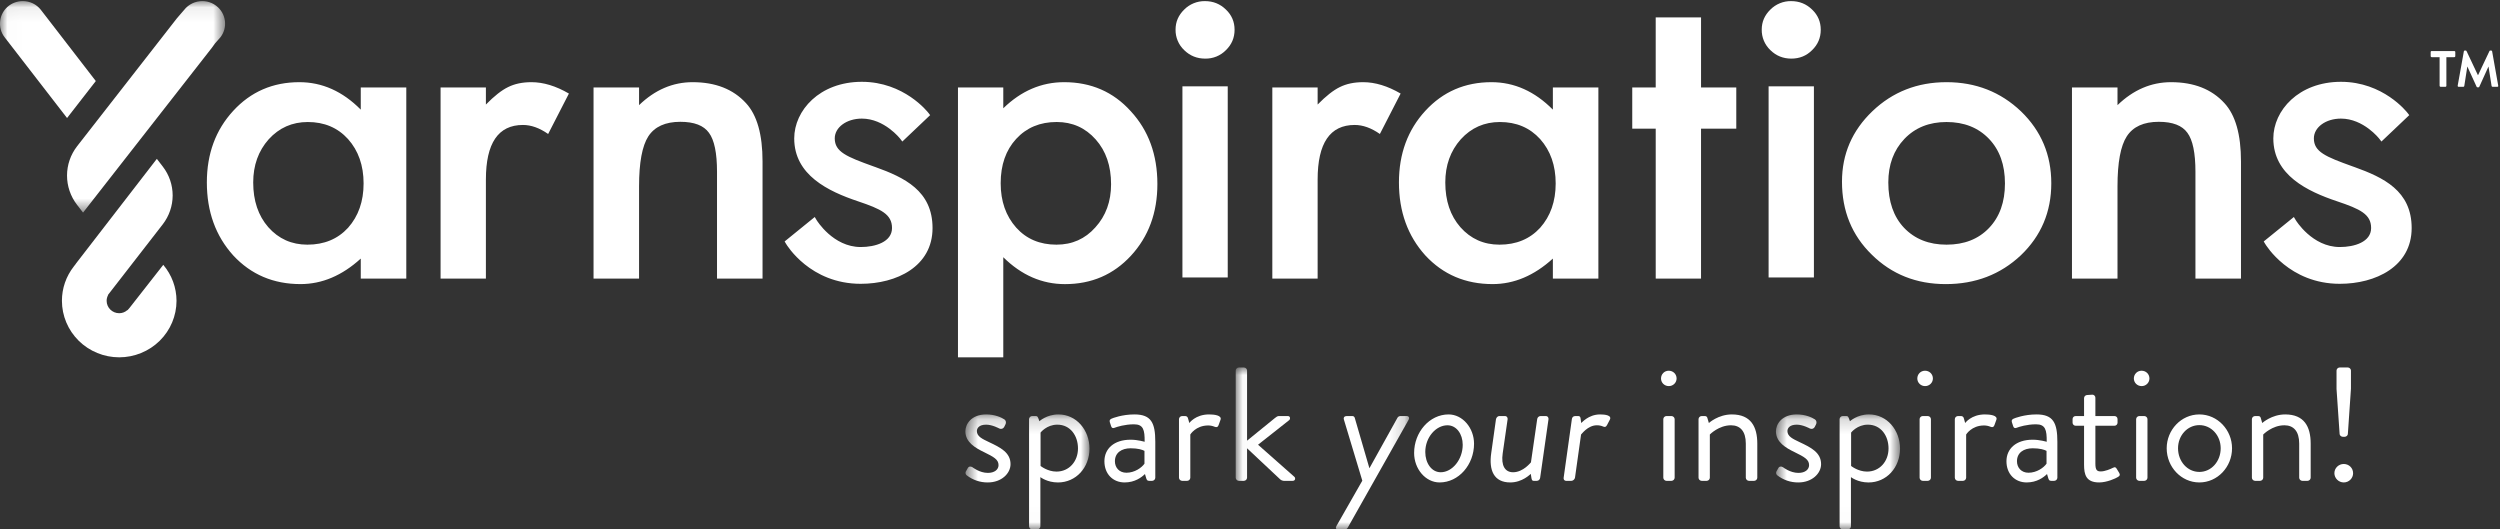
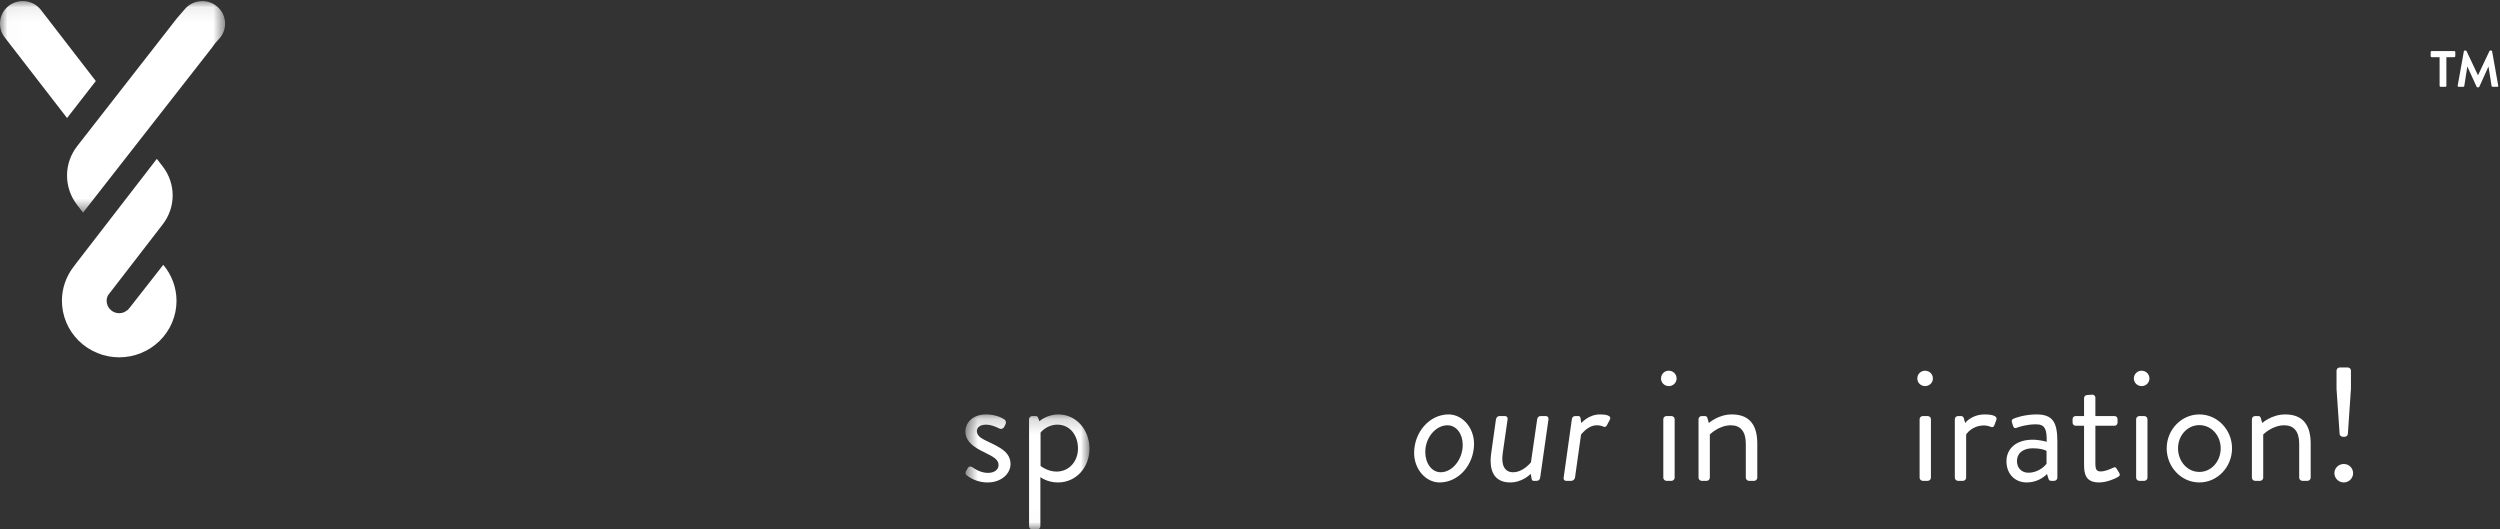
<svg xmlns="http://www.w3.org/2000/svg" width="170" height="36" viewBox="0 0 170 36" fill="none">
  <rect x="0" y="0" width="170" height="36" fill="#333333" stroke="none" />
  <g clip-path="url(#clip0_196_3637)">
-     <path fill-rule="evenodd" clip-rule="evenodd" d="M80.405 18.866H83.486V5.869H80.405V18.866ZM120.265 18.866H123.346V5.869H120.265V18.866ZM24.532 5.948H27.628V18.945H24.532V17.583C23.263 18.739 21.897 19.318 20.436 19.318C18.592 19.318 17.067 18.669 15.861 17.37C14.665 16.046 14.066 14.389 14.066 12.406C14.066 10.458 14.665 8.834 15.861 7.535C17.057 6.236 18.555 5.588 20.355 5.588C21.907 5.588 23.299 6.21 24.532 7.455V5.949V5.948ZM17.218 12.407C17.218 13.652 17.561 14.666 18.244 15.449C18.947 16.242 19.834 16.637 20.902 16.637C22.043 16.637 22.965 16.255 23.668 15.49C24.372 14.697 24.724 13.692 24.724 12.474C24.724 11.256 24.372 10.249 23.668 9.458C22.965 8.684 22.053 8.297 20.929 8.297C19.869 8.297 18.985 8.688 18.272 9.471C17.569 10.264 17.218 11.242 17.218 12.408V12.407ZM29.959 5.948H33.041V7.109C33.608 6.531 34.11 6.135 34.549 5.922C34.996 5.699 35.525 5.588 36.137 5.588C36.949 5.588 37.798 5.846 38.686 6.362L37.274 9.111C36.69 8.702 36.118 8.497 35.561 8.497C33.88 8.497 33.041 9.733 33.041 12.208V18.945H29.959V5.948V5.948ZM40.361 5.948H43.456V7.15C44.534 6.109 45.749 5.588 47.099 5.588C48.652 5.588 49.862 6.064 50.73 7.016C51.479 7.825 51.853 9.148 51.853 10.979V18.945H48.757V11.687C48.757 10.405 48.575 9.52 48.209 9.031C47.854 8.533 47.205 8.283 46.264 8.283C45.241 8.283 44.516 8.613 44.086 9.272C43.667 9.921 43.456 11.055 43.456 12.673V18.945H40.361V5.949V5.948ZM68.223 24.298H65.142V5.948H68.223V7.363C69.438 6.181 70.817 5.588 72.361 5.588C74.195 5.588 75.707 6.247 76.894 7.564C78.1 8.871 78.702 10.521 78.702 12.514C78.702 14.463 78.105 16.085 76.908 17.385C75.721 18.674 74.223 19.32 72.416 19.32C70.854 19.32 69.457 18.709 68.223 17.491V24.298V24.298ZM75.553 12.526C75.553 11.281 75.205 10.268 74.51 9.485C73.808 8.693 72.922 8.296 71.854 8.296C70.721 8.296 69.804 8.68 69.1 9.445C68.397 10.21 68.046 11.215 68.046 12.461C68.046 13.679 68.397 14.684 69.1 15.476C69.795 16.25 70.707 16.637 71.84 16.637C72.909 16.637 73.789 16.245 74.484 15.462C75.196 14.68 75.553 13.7 75.553 12.526V12.526ZM79.938 2.011C79.938 1.486 80.134 1.033 80.527 0.65C80.71 0.465 80.93 0.319 81.172 0.22C81.415 0.121 81.675 0.072 81.938 0.076C82.495 0.076 82.97 0.267 83.362 0.65C83.756 1.024 83.951 1.482 83.951 2.024C83.951 2.567 83.756 3.03 83.362 3.411C83.18 3.598 82.96 3.745 82.718 3.844C82.475 3.943 82.214 3.991 81.951 3.986C81.394 3.986 80.92 3.795 80.527 3.411C80.336 3.231 80.185 3.013 80.084 2.772C79.983 2.531 79.933 2.272 79.938 2.011V2.011ZM86.518 5.948H89.599V7.109C90.166 6.531 90.668 6.135 91.107 5.922C91.554 5.699 92.083 5.588 92.695 5.588C93.507 5.588 94.356 5.846 95.243 6.362L93.832 9.111C93.248 8.702 92.677 8.497 92.12 8.497C90.439 8.497 89.599 9.733 89.599 12.208V18.945H86.518V5.948V5.948ZM105.595 5.948H108.69V18.945H105.595V17.583C104.325 18.739 102.959 19.318 101.498 19.318C99.654 19.318 98.129 18.669 96.924 17.37C95.727 16.046 95.128 14.389 95.128 12.406C95.128 10.458 95.727 8.834 96.924 7.535C98.119 6.236 99.617 5.588 101.417 5.588C102.969 5.588 104.361 6.21 105.595 7.455V5.949V5.948ZM98.28 12.407C98.28 13.652 98.622 14.666 99.306 15.449C100.01 16.242 100.896 16.637 101.964 16.637C103.105 16.637 104.027 16.255 104.73 15.49C105.434 14.697 105.786 13.692 105.786 12.474C105.786 11.256 105.434 10.249 104.731 9.458C104.027 8.684 103.115 8.297 101.992 8.297C100.933 8.297 100.047 8.688 99.334 9.471C98.63 10.264 98.28 11.242 98.28 12.408V12.407ZM115.67 8.751V18.945H112.589V8.751H110.993V5.948H112.588V1.184H115.671V5.948H118.067V8.75H115.67V8.751ZM125.255 12.354C125.255 10.477 125.945 8.881 127.323 7.563C128.702 6.246 130.382 5.588 132.364 5.588C134.354 5.588 136.044 6.251 137.433 7.577C138.802 8.901 139.488 10.53 139.488 12.461C139.488 14.409 138.796 16.042 137.419 17.358C136.03 18.665 134.327 19.319 132.31 19.319C130.31 19.319 128.634 18.652 127.283 17.318C125.93 16.001 125.255 14.347 125.255 12.354V12.354ZM128.405 12.407C128.405 13.706 128.762 14.733 129.474 15.489C130.204 16.255 131.168 16.637 132.364 16.637C133.57 16.637 134.533 16.259 135.254 15.503C135.976 14.747 136.337 13.737 136.337 12.474C136.337 11.211 135.976 10.2 135.254 9.444C134.524 8.68 133.56 8.297 132.363 8.297C131.186 8.297 130.231 8.68 129.501 9.444C128.771 10.21 128.405 11.197 128.405 12.407ZM140.894 5.948H143.99V7.15C145.066 6.109 146.282 5.588 147.633 5.588C149.186 5.588 150.396 6.064 151.263 7.016C152.012 7.825 152.387 9.148 152.387 10.979V18.945H149.29V11.687C149.29 10.405 149.108 9.52 148.743 9.031C148.388 8.533 147.738 8.283 146.797 8.283C145.774 8.283 145.049 8.613 144.621 9.272C144.2 9.921 143.99 11.055 143.99 12.673V18.945H140.894V5.949V5.948ZM59.522 11.359L59.382 11.309C57.567 10.655 56.763 10.327 56.763 9.41C56.763 8.655 57.573 8.065 58.605 8.065C60.143 8.065 61.205 9.424 61.216 9.439L61.359 9.624L63.25 7.829L63.143 7.689C63.075 7.603 61.476 5.563 58.605 5.563C55.727 5.563 54.007 7.519 54.007 9.41C54.007 11.911 56.325 13.01 58.344 13.688C59.916 14.216 60.657 14.569 60.657 15.507C60.657 16.459 59.51 16.798 58.529 16.798C56.646 16.798 55.539 14.983 55.528 14.965L55.403 14.756L53.355 16.419L53.441 16.564C53.506 16.675 55.092 19.299 58.529 19.299C60.961 19.299 63.413 18.127 63.413 15.507C63.413 12.969 61.491 12.067 59.522 11.358V11.359ZM160.101 11.359L159.961 11.309C158.146 10.655 157.343 10.327 157.343 9.41C157.343 8.655 158.151 8.065 159.184 8.065C160.722 8.065 161.784 9.424 161.794 9.439L161.938 9.624L163.83 7.829L163.722 7.689C163.655 7.603 162.055 5.563 159.184 5.563C156.306 5.563 154.586 7.519 154.586 9.41C154.586 11.911 156.904 13.01 158.923 13.688C160.496 14.216 161.236 14.569 161.236 15.507C161.236 16.459 160.09 16.798 159.107 16.798C157.225 16.798 156.118 14.983 156.108 14.965L155.983 14.756L153.933 16.419L154.02 16.564C154.085 16.675 155.672 19.299 159.107 19.299C161.539 19.299 163.993 18.127 163.993 15.507C163.993 12.969 162.07 12.067 160.101 11.358V11.359ZM119.798 2.011C119.798 1.486 119.994 1.033 120.387 0.65C120.571 0.465 120.79 0.319 121.033 0.22C121.275 0.121 121.535 0.072 121.797 0.076C122.354 0.076 122.83 0.267 123.222 0.65C123.616 1.024 123.811 1.482 123.811 2.024C123.811 2.567 123.616 3.03 123.222 3.411C122.839 3.795 122.369 3.986 121.812 3.986C121.255 3.986 120.779 3.795 120.387 3.411C120.197 3.231 120.046 3.013 119.944 2.772C119.843 2.531 119.793 2.272 119.798 2.011" fill="white" />
    <mask id="mask0_196_3637" style="mask-type:alpha" maskUnits="userSpaceOnUse" x="0" y="0" width="16" height="15">
      <path d="M0.014 0.076H15.307V14.458H0.014V0.076Z" fill="white" />
    </mask>
    <g mask="url(#mask0_196_3637)">
      <path fill-rule="evenodd" clip-rule="evenodd" d="M5.234 13.921C4.794 13.35 4.557 12.651 4.558 11.933C4.559 11.215 4.799 10.517 5.241 9.946L12.038 1.233L12.522 0.674C12.667 0.487 12.855 0.336 13.07 0.232C13.284 0.128 13.521 0.074 13.76 0.076C14.107 0.076 14.434 0.188 14.708 0.398C15.034 0.648 15.243 1.01 15.294 1.417C15.346 1.825 15.234 2.226 14.98 2.547L14.628 2.945L14.394 3.266L5.647 14.457L5.234 13.921V13.921ZM0.324 2.548C0.199 2.39 0.106 2.208 0.052 2.014C-0.001 1.82 -0.015 1.617 0.011 1.417C0.056 1.047 0.236 0.706 0.519 0.459C0.802 0.211 1.167 0.075 1.545 0.076C1.782 0.074 2.017 0.126 2.231 0.228C2.444 0.331 2.631 0.481 2.776 0.666L6.515 5.511L4.56 8.025L0.324 2.547" fill="white" />
    </g>
-     <path fill-rule="evenodd" clip-rule="evenodd" d="M8.107 24.298C7.074 24.297 6.083 23.892 5.353 23.172C4.623 22.451 4.212 21.474 4.211 20.456C4.211 19.604 4.491 18.796 5.021 18.116L5.161 17.936L5.156 17.934L10.665 10.802L11.074 11.332C11.508 11.897 11.742 12.586 11.741 13.294C11.739 14.002 11.503 14.69 11.068 15.253L7.334 20.065L7.347 20.075C7.284 20.192 7.251 20.323 7.251 20.456C7.251 20.92 7.635 21.299 8.107 21.299C8.31 21.299 8.506 21.224 8.657 21.089L8.668 21.098L8.805 20.942L11.102 18.009C11.684 18.696 12.002 19.561 12.003 20.456C12.002 21.474 11.591 22.451 10.861 23.172C10.13 23.892 9.14 24.297 8.107 24.298" fill="white" />
+     <path fill-rule="evenodd" clip-rule="evenodd" d="M8.107 24.298C7.074 24.297 6.083 23.892 5.353 23.172C4.623 22.451 4.212 21.474 4.211 20.456C4.211 19.604 4.491 18.796 5.021 18.116L5.161 17.936L5.156 17.934L10.665 10.802L11.074 11.332C11.508 11.897 11.742 12.586 11.741 13.294C11.739 14.002 11.503 14.69 11.068 15.253L7.347 20.075C7.284 20.192 7.251 20.323 7.251 20.456C7.251 20.92 7.635 21.299 8.107 21.299C8.31 21.299 8.506 21.224 8.657 21.089L8.668 21.098L8.805 20.942L11.102 18.009C11.684 18.696 12.002 19.561 12.003 20.456C12.002 21.474 11.591 22.451 10.861 23.172C10.13 23.892 9.14 24.297 8.107 24.298" fill="white" />
    <mask id="mask1_196_3637" style="mask-type:alpha" maskUnits="userSpaceOnUse" x="65" y="28" width="10" height="8">
      <path d="M65.645 28.181H74.086V35.986H65.645V28.181Z" fill="white" />
    </mask>
    <g mask="url(#mask1_196_3637)">
      <path fill-rule="evenodd" clip-rule="evenodd" d="M65.668 32.08C65.713 32.013 65.79 31.859 65.824 31.805C65.88 31.717 66.003 31.694 66.126 31.772C66.126 31.772 66.606 32.157 67.175 32.157C67.633 32.157 67.901 31.925 67.901 31.628C67.901 31.242 67.566 31.067 66.918 30.747C66.326 30.461 65.645 30.075 65.645 29.327C65.645 28.864 66.025 28.181 67.063 28.181C67.644 28.181 68.091 28.38 68.302 28.522C68.403 28.589 68.437 28.743 68.369 28.863L68.28 29.041C68.249 29.095 68.198 29.136 68.138 29.154C68.078 29.172 68.013 29.167 67.956 29.139C67.956 29.139 67.476 28.876 67.063 28.876C66.561 28.876 66.427 29.129 66.427 29.315C66.427 29.679 66.795 29.845 67.253 30.064C68.024 30.427 68.716 30.77 68.716 31.562C68.716 32.201 68.091 32.806 67.175 32.806C66.648 32.813 66.135 32.638 65.724 32.311C65.693 32.282 65.671 32.245 65.661 32.204C65.651 32.163 65.653 32.12 65.668 32.08V32.08ZM71.84 32.068C72.7 32.068 73.303 31.375 73.303 30.494C73.303 29.636 72.789 28.876 71.896 28.876C71.171 28.876 70.758 29.415 70.758 29.415V31.684C70.758 31.684 71.227 32.068 71.84 32.068ZM70.746 35.791C70.746 35.901 70.646 36 70.535 36H70.188C70.133 35.998 70.08 35.976 70.041 35.937C70.001 35.898 69.978 35.846 69.976 35.791V28.5C69.976 28.39 70.077 28.291 70.188 28.291H70.423C70.523 28.291 70.557 28.323 70.601 28.433L70.679 28.643C70.679 28.643 71.171 28.181 71.975 28.181C73.192 28.181 74.085 29.239 74.085 30.505C74.085 31.794 73.169 32.807 71.941 32.807C71.205 32.807 70.746 32.444 70.746 32.444V35.791V35.791Z" fill="white" />
    </g>
-     <path fill-rule="evenodd" clip-rule="evenodd" d="M76.595 32.146C77.154 32.146 77.634 31.805 77.824 31.529V30.66C77.69 30.582 77.377 30.483 76.886 30.483C76.261 30.483 75.814 30.791 75.814 31.364C75.814 31.804 76.116 32.146 76.596 32.146H76.595ZM76.886 29.9C77.366 29.9 77.835 30.042 77.835 30.042C77.846 29.227 77.746 28.853 77.109 28.853C76.495 28.853 75.971 29.019 75.769 29.096C75.658 29.139 75.59 29.084 75.558 28.986L75.468 28.71C75.423 28.577 75.49 28.512 75.59 28.467C75.658 28.435 76.305 28.181 77.142 28.181C78.282 28.181 78.56 28.755 78.56 30.043V32.487C78.558 32.542 78.535 32.594 78.496 32.633C78.457 32.672 78.404 32.694 78.349 32.697H78.137C78.014 32.697 77.98 32.63 77.946 32.532L77.857 32.234C77.623 32.465 77.165 32.806 76.473 32.806C75.691 32.806 75.1 32.245 75.1 31.364C75.1 30.527 75.736 29.9 76.886 29.9V29.9ZM80.171 28.501C80.171 28.391 80.271 28.292 80.382 28.292H80.594C80.684 28.292 80.762 28.347 80.784 28.446L80.874 28.765C80.874 28.765 81.287 28.181 82.214 28.181C82.548 28.181 83.107 28.236 82.995 28.545L82.86 28.919C82.805 29.062 82.704 29.062 82.593 29.019C82.455 28.962 82.307 28.932 82.158 28.931C81.309 28.931 80.941 29.547 80.941 29.547V32.487C80.939 32.542 80.916 32.594 80.877 32.633C80.837 32.672 80.784 32.695 80.729 32.697H80.383C80.327 32.695 80.275 32.672 80.235 32.633C80.196 32.594 80.173 32.542 80.171 32.487V28.501" fill="white" />
    <mask id="mask2_196_3637" style="mask-type:alpha" maskUnits="userSpaceOnUse" x="84" y="24" width="12" height="12">
-       <path d="M84.029 24.989H95.818V35.986H84.029V24.989Z" fill="white" />
-     </mask>
+       </mask>
    <g mask="url(#mask2_196_3637)">
      <path fill-rule="evenodd" clip-rule="evenodd" d="M84.029 25.197C84.029 25.087 84.13 24.989 84.241 24.989H84.586C84.699 24.989 84.8 25.087 84.8 25.197V29.966L86.697 28.424C86.787 28.347 86.876 28.291 86.965 28.291H87.568C87.758 28.291 87.747 28.501 87.668 28.567L85.547 30.241L88.015 32.422C88.105 32.498 88.092 32.697 87.903 32.697H87.288C87.206 32.692 87.128 32.661 87.066 32.608L84.8 30.483V32.487C84.797 32.542 84.774 32.594 84.735 32.633C84.696 32.672 84.643 32.694 84.587 32.697H84.241C84.185 32.694 84.132 32.672 84.093 32.633C84.054 32.595 84.031 32.543 84.028 32.488V25.197H84.029ZM91.386 28.534C91.341 28.392 91.42 28.292 91.576 28.292H91.966C92.034 28.292 92.101 28.336 92.123 28.413L93.116 31.827H93.128L95.025 28.413C95.044 28.379 95.071 28.349 95.104 28.328C95.138 28.307 95.176 28.294 95.216 28.292H95.651C95.796 28.292 95.862 28.402 95.785 28.545L91.654 35.868C91.621 35.935 91.543 36.001 91.464 36.001H90.995C90.85 36.001 90.794 35.912 90.884 35.757L92.637 32.686L91.386 28.534Z" fill="white" />
    </g>
    <path fill-rule="evenodd" clip-rule="evenodd" d="M99.464 30.24C99.464 29.514 99.041 28.919 98.427 28.919C97.645 28.919 96.919 29.734 96.919 30.736C96.919 31.485 97.343 32.113 97.969 32.113C98.751 32.113 99.465 31.254 99.465 30.241L99.464 30.24ZM98.505 28.181C99.454 28.181 100.235 29.096 100.235 30.175C100.235 31.596 99.197 32.806 97.891 32.806C96.942 32.806 96.16 31.892 96.16 30.803C96.16 29.393 97.198 28.181 98.505 28.181V28.181ZM101.403 30.813L101.727 28.502C101.749 28.391 101.85 28.291 101.95 28.291H102.352C102.452 28.291 102.531 28.391 102.519 28.501L102.184 30.825C102.061 31.661 102.341 32.113 102.888 32.113C103.591 32.113 104.093 31.44 104.104 31.44L104.529 28.501C104.54 28.391 104.641 28.292 104.752 28.292H105.132C105.233 28.292 105.31 28.391 105.299 28.501L104.73 32.487C104.719 32.597 104.629 32.697 104.506 32.697H104.284C104.183 32.697 104.161 32.62 104.138 32.509L104.093 32.223C104.06 32.245 103.524 32.806 102.698 32.806C101.582 32.806 101.235 31.98 101.403 30.813V30.813ZM106.887 28.501C106.898 28.391 106.976 28.292 107.11 28.292H107.333C107.412 28.292 107.468 28.347 107.478 28.446L107.523 28.765C107.545 28.765 108.003 28.181 108.807 28.181C109.131 28.181 109.633 28.236 109.466 28.545L109.276 28.908C109.197 29.051 109.12 29.051 109.02 29.007C108.883 28.947 108.734 28.917 108.584 28.919C107.959 28.919 107.534 29.547 107.512 29.547L107.099 32.487C107.077 32.597 106.964 32.697 106.853 32.697H106.485C106.384 32.697 106.306 32.597 106.328 32.487L106.887 28.501V28.501ZM113.105 28.501C113.105 28.391 113.205 28.292 113.317 28.292H113.662C113.775 28.292 113.876 28.391 113.876 28.501V32.487C113.874 32.542 113.851 32.594 113.811 32.633C113.772 32.672 113.719 32.694 113.663 32.697H113.318C113.262 32.695 113.209 32.672 113.17 32.633C113.13 32.594 113.107 32.542 113.105 32.487V28.501V28.501ZM112.949 25.737C112.949 25.44 113.183 25.209 113.473 25.209C113.775 25.209 114.009 25.44 114.009 25.737C114.009 25.806 113.995 25.874 113.967 25.937C113.94 26.001 113.901 26.058 113.851 26.106C113.801 26.154 113.742 26.192 113.677 26.218C113.612 26.243 113.543 26.256 113.473 26.254C113.334 26.254 113.201 26.2 113.102 26.103C113.004 26.006 112.949 25.874 112.949 25.737V25.737ZM115.5 28.501C115.5 28.391 115.6 28.292 115.711 28.292H115.924C116.025 28.292 116.08 28.336 116.103 28.424L116.203 28.765C116.203 28.765 116.84 28.181 117.766 28.181C119.061 28.181 119.496 29.019 119.496 30.163V32.487C119.494 32.542 119.472 32.594 119.432 32.633C119.393 32.672 119.34 32.694 119.285 32.697H118.928C118.872 32.695 118.819 32.672 118.78 32.633C118.74 32.594 118.717 32.542 118.715 32.487V30.163C118.715 29.327 118.335 28.919 117.71 28.919C116.873 28.919 116.269 29.547 116.269 29.547V32.487C116.267 32.542 116.244 32.594 116.205 32.633C116.166 32.672 116.113 32.694 116.058 32.697H115.712C115.656 32.695 115.604 32.672 115.564 32.633C115.525 32.594 115.502 32.542 115.5 32.487V28.501" fill="white" />
    <mask id="mask3_196_3637" style="mask-type:alpha" maskUnits="userSpaceOnUse" x="120" y="28" width="10" height="8">
-       <path d="M120.763 28.181H129.202V35.986H120.763V28.181Z" fill="white" />
-     </mask>
+       </mask>
    <g mask="url(#mask3_196_3637)">
      <path fill-rule="evenodd" clip-rule="evenodd" d="M120.785 32.08C120.83 32.013 120.909 31.859 120.941 31.805C120.997 31.717 121.12 31.694 121.243 31.772C121.243 31.772 121.723 32.157 122.293 32.157C122.75 32.157 123.018 31.925 123.018 31.628C123.018 31.242 122.684 31.067 122.036 30.747C121.444 30.461 120.763 30.075 120.763 29.327C120.763 28.864 121.144 28.181 122.181 28.181C122.761 28.181 123.208 28.38 123.42 28.522C123.52 28.589 123.555 28.743 123.487 28.863L123.397 29.041C123.366 29.095 123.316 29.135 123.255 29.154C123.195 29.172 123.13 29.167 123.074 29.139C123.074 29.139 122.594 28.876 122.181 28.876C121.68 28.876 121.545 29.129 121.545 29.315C121.545 29.679 121.914 29.845 122.371 30.064C123.142 30.427 123.834 30.77 123.834 31.562C123.834 32.201 123.209 32.806 122.294 32.806C121.766 32.813 121.252 32.638 120.841 32.311C120.811 32.282 120.789 32.244 120.779 32.203C120.769 32.162 120.772 32.12 120.786 32.08H120.785ZM126.958 32.068C127.817 32.068 128.42 31.375 128.42 30.494C128.42 29.636 127.907 28.876 127.013 28.876C126.288 28.876 125.875 29.415 125.875 29.415V31.684C125.875 31.684 126.344 32.068 126.958 32.068ZM125.864 35.791C125.864 35.901 125.764 36 125.652 36H125.306C125.25 35.998 125.197 35.975 125.158 35.937C125.119 35.898 125.096 35.846 125.093 35.791V28.5C125.093 28.39 125.194 28.291 125.305 28.291H125.54C125.641 28.291 125.674 28.323 125.719 28.433L125.797 28.643C125.797 28.643 126.287 28.18 127.092 28.18C128.309 28.181 129.202 29.239 129.202 30.505C129.202 31.794 128.286 32.807 127.058 32.807C126.322 32.807 125.864 32.444 125.864 32.444V35.791V35.791Z" fill="white" />
    </g>
    <path fill-rule="evenodd" clip-rule="evenodd" d="M130.533 28.501C130.533 28.391 130.633 28.292 130.745 28.292H131.091C131.203 28.292 131.303 28.391 131.303 28.501V32.487C131.301 32.542 131.278 32.594 131.239 32.633C131.2 32.672 131.147 32.694 131.092 32.697H130.746C130.69 32.695 130.637 32.672 130.597 32.633C130.558 32.594 130.535 32.542 130.533 32.487V28.501V28.501ZM130.377 25.737C130.377 25.44 130.611 25.209 130.901 25.209C131.203 25.209 131.437 25.44 131.437 25.737C131.437 25.806 131.423 25.874 131.396 25.937C131.369 26.001 131.329 26.058 131.279 26.106C131.229 26.154 131.17 26.192 131.105 26.218C131.04 26.243 130.971 26.256 130.901 26.254C130.762 26.254 130.629 26.2 130.531 26.103C130.432 26.006 130.377 25.874 130.377 25.737V25.737ZM132.928 28.501C132.928 28.391 133.028 28.292 133.139 28.292H133.351C133.442 28.292 133.52 28.347 133.542 28.446L133.631 28.765C133.631 28.765 134.044 28.181 134.971 28.181C135.306 28.181 135.864 28.236 135.753 28.545L135.618 28.919C135.562 29.062 135.462 29.062 135.35 29.019C135.212 28.962 135.065 28.932 134.915 28.931C134.066 28.931 133.698 29.547 133.698 29.547V32.487C133.696 32.542 133.673 32.594 133.634 32.633C133.595 32.672 133.542 32.695 133.486 32.697H133.14C133.084 32.695 133.032 32.672 132.992 32.633C132.953 32.594 132.93 32.542 132.928 32.487V28.501V28.501ZM137.936 32.146C138.495 32.146 138.974 31.805 139.164 31.529V30.66C139.03 30.582 138.718 30.483 138.227 30.483C137.601 30.483 137.154 30.791 137.154 31.364C137.154 31.804 137.456 32.146 137.936 32.146ZM138.227 29.9C138.707 29.9 139.176 30.042 139.176 30.042C139.186 29.227 139.085 28.853 138.45 28.853C137.835 28.853 137.31 29.019 137.11 29.096C136.998 29.139 136.931 29.084 136.898 28.986L136.808 28.71C136.764 28.577 136.831 28.512 136.931 28.467C136.998 28.435 137.646 28.181 138.483 28.181C139.622 28.181 139.901 28.755 139.901 30.043V32.487C139.899 32.542 139.876 32.594 139.837 32.633C139.798 32.672 139.745 32.694 139.689 32.697H139.476C139.353 32.697 139.321 32.63 139.287 32.532L139.198 32.234C138.963 32.465 138.505 32.806 137.813 32.806C137.032 32.806 136.439 32.245 136.439 31.364C136.439 30.527 137.076 29.9 138.226 29.9H138.227ZM141.716 28.951H141.146C141.09 28.951 141.037 28.93 140.997 28.89C140.957 28.851 140.935 28.798 140.935 28.743V28.501C140.935 28.379 141.024 28.292 141.146 28.292H141.716V27.069C141.716 26.959 141.817 26.861 141.927 26.861L142.286 26.838C142.397 26.838 142.486 26.937 142.486 27.046V28.291H143.782C143.904 28.291 143.993 28.379 143.993 28.501V28.743C143.993 28.798 143.971 28.851 143.931 28.89C143.892 28.93 143.838 28.951 143.782 28.951H142.486V31.528C142.486 31.97 142.599 32.057 142.855 32.057C143.134 32.057 143.525 31.892 143.67 31.815C143.838 31.727 143.882 31.794 143.939 31.882L144.106 32.157C144.183 32.289 144.15 32.355 144.027 32.431C143.871 32.532 143.268 32.806 142.744 32.806C141.851 32.806 141.716 32.278 141.716 31.596V28.953V28.951ZM145.258 28.501C145.258 28.391 145.358 28.292 145.469 28.292H145.815C145.928 28.292 146.028 28.391 146.028 28.501V32.487C146.026 32.542 146.003 32.594 145.964 32.633C145.924 32.672 145.872 32.694 145.816 32.697H145.47C145.415 32.695 145.361 32.672 145.322 32.633C145.282 32.594 145.259 32.542 145.257 32.487V28.501H145.258ZM145.102 25.737C145.102 25.44 145.336 25.209 145.626 25.209C145.928 25.209 146.162 25.44 146.162 25.737C146.162 25.806 146.148 25.874 146.12 25.937C146.093 26.001 146.054 26.058 146.004 26.106C145.954 26.154 145.895 26.192 145.83 26.218C145.765 26.243 145.696 26.256 145.626 26.254C145.487 26.254 145.354 26.2 145.255 26.103C145.157 26.006 145.102 25.874 145.102 25.737V25.737ZM149.557 32.091C150.372 32.091 151.007 31.375 151.007 30.483C151.007 29.613 150.372 28.908 149.557 28.908C148.742 28.908 148.106 29.613 148.106 30.483C148.106 31.375 148.742 32.091 149.556 32.091H149.557ZM149.557 28.181C150.796 28.181 151.779 29.239 151.779 30.483C151.779 31.749 150.796 32.806 149.557 32.806C148.318 32.806 147.335 31.749 147.335 30.483C147.335 29.239 148.317 28.181 149.557 28.181V28.181ZM153.129 28.501C153.129 28.391 153.23 28.292 153.341 28.292H153.553C153.654 28.292 153.71 28.336 153.732 28.424L153.832 28.765C153.832 28.765 154.469 28.181 155.396 28.181C156.69 28.181 157.126 29.019 157.126 30.163V32.487C157.124 32.542 157.101 32.594 157.062 32.633C157.022 32.672 156.97 32.694 156.914 32.697H156.557C156.501 32.695 156.448 32.672 156.409 32.633C156.37 32.594 156.347 32.542 156.345 32.487V30.163C156.345 29.327 155.965 28.919 155.34 28.919C154.503 28.919 153.899 29.547 153.899 29.547V32.487C153.897 32.542 153.875 32.594 153.835 32.633C153.796 32.672 153.744 32.694 153.688 32.697H153.342C153.286 32.695 153.233 32.672 153.194 32.633C153.154 32.594 153.131 32.542 153.129 32.487V28.501V28.501ZM159.095 29.525L158.884 26.452V25.197C158.884 25.087 158.984 24.989 159.095 24.989H159.653C159.765 24.989 159.865 25.087 159.865 25.197V26.431L159.653 29.525C159.643 29.613 159.542 29.701 159.442 29.701H159.308C159.207 29.701 159.106 29.613 159.095 29.525ZM159.374 31.551C159.732 31.551 160.011 31.826 160.011 32.178C160.011 32.519 159.732 32.806 159.375 32.806C159.207 32.805 159.046 32.738 158.927 32.62C158.808 32.503 158.74 32.344 158.738 32.178C158.738 31.827 159.028 31.551 159.375 31.551H159.374Z" fill="white" />
    <path fill-rule="evenodd" clip-rule="evenodd" d="M165.892 3.888H165.353C165.336 3.888 165.318 3.881 165.306 3.869C165.293 3.856 165.286 3.839 165.286 3.822V3.537C165.286 3.501 165.315 3.471 165.353 3.471H166.893C166.931 3.471 166.96 3.501 166.96 3.537V3.822C166.96 3.839 166.953 3.856 166.941 3.869C166.928 3.881 166.911 3.888 166.893 3.888H166.354V5.838C166.354 5.873 166.322 5.904 166.287 5.904H165.96C165.943 5.904 165.926 5.896 165.913 5.884C165.901 5.872 165.894 5.855 165.893 5.838V3.888H165.892ZM167.543 3.488C167.547 3.46 167.568 3.436 167.607 3.436H167.663C167.691 3.436 167.711 3.449 167.723 3.47L168.498 5.111H168.508L169.284 3.47C169.294 3.449 169.312 3.436 169.343 3.436H169.401C169.439 3.436 169.46 3.461 169.464 3.488L169.879 5.823C169.891 5.873 169.862 5.904 169.816 5.904H169.496C169.464 5.904 169.435 5.876 169.429 5.852L169.22 4.535H169.211L168.593 5.9C168.586 5.921 168.565 5.938 168.533 5.938H168.47C168.438 5.938 168.421 5.921 168.41 5.9L167.785 4.534H167.776L167.571 5.851C167.568 5.865 167.56 5.878 167.548 5.888C167.537 5.897 167.523 5.903 167.508 5.904H167.191C167.145 5.904 167.117 5.873 167.123 5.823L167.543 3.488" fill="white" />
  </g>
  <defs>
    <clipPath id="clip0_196_3637">
      <rect width="170" height="36" fill="white" />
    </clipPath>
  </defs>
</svg>